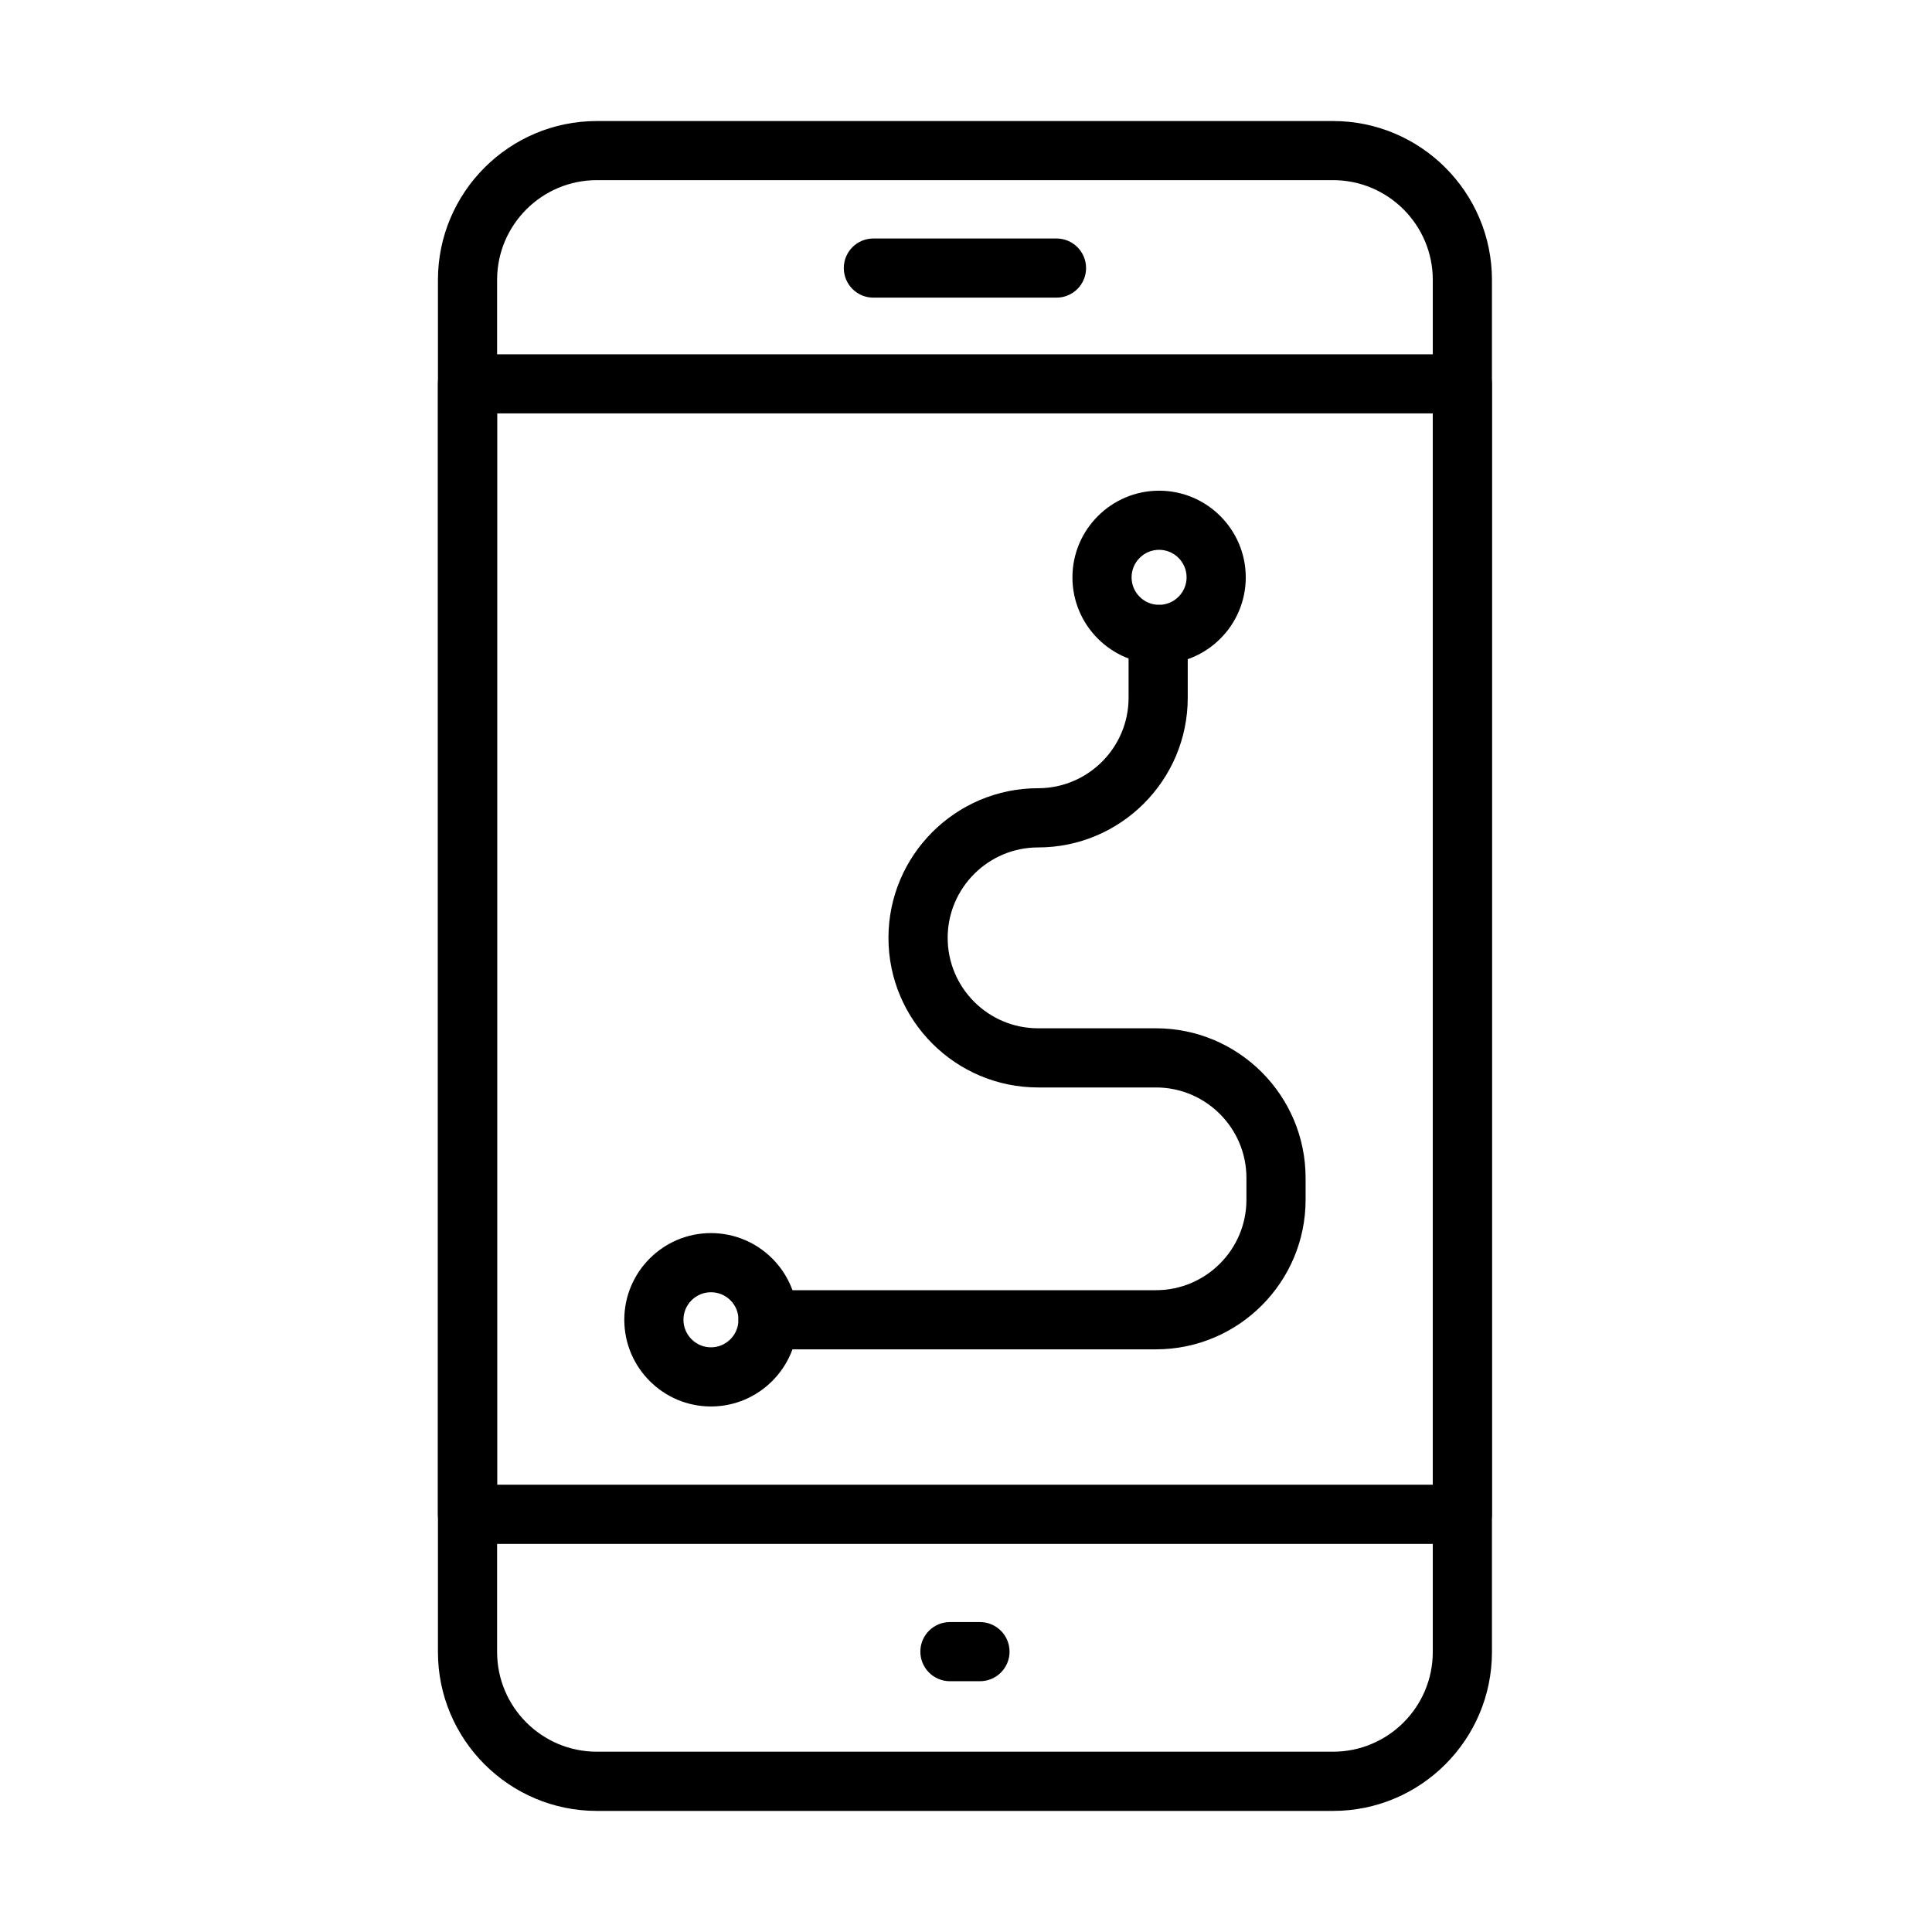
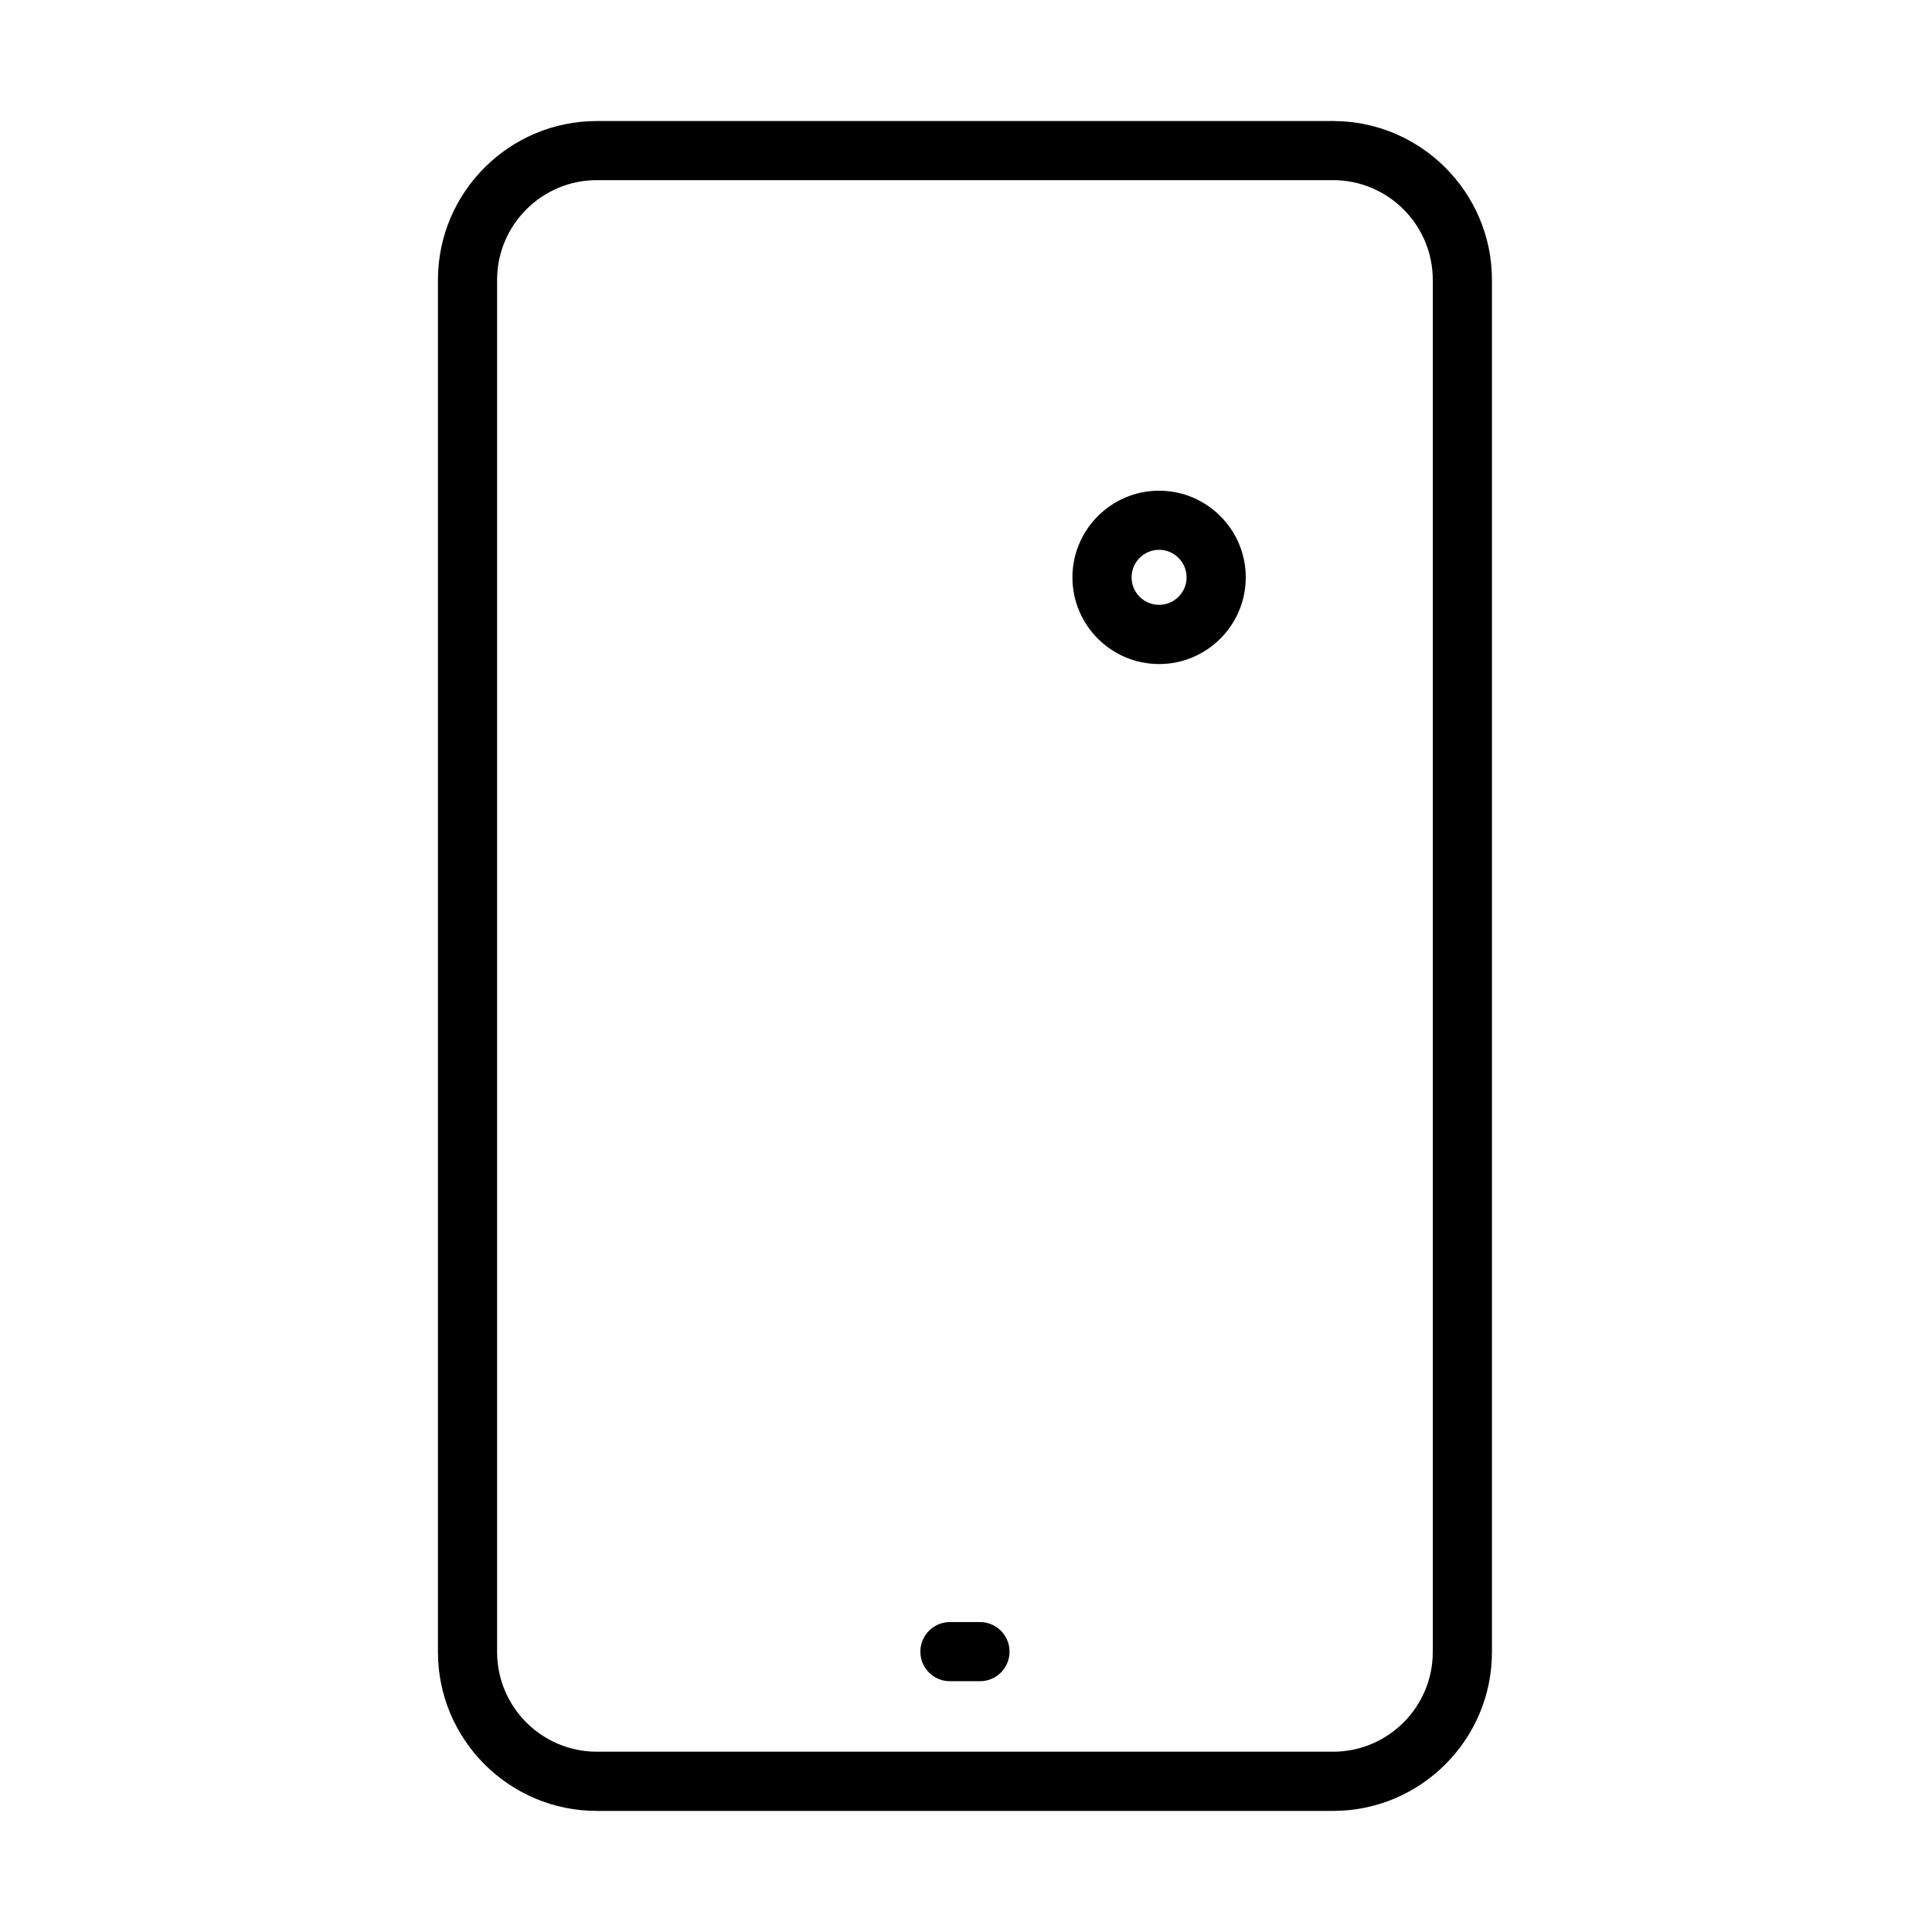
<svg xmlns="http://www.w3.org/2000/svg" fill="#000000" width="800px" height="800px" version="1.1" viewBox="144 144 512 512">
  <g>
    <path d="m497.28 623.91h-195.12c-23.211 0-42.102-18.891-42.102-42.102v-363.63c0-23.211 18.891-42.102 42.102-42.102h195.12c23.211 0 42.102 18.891 42.102 42.102v363.63c0 23.211-18.879 42.102-42.102 42.102zm-195.12-432.17c-14.566 0-26.422 11.855-26.422 26.426v363.63c0 14.57 11.855 26.422 26.422 26.422h195.12c14.566 0 26.422-11.852 26.422-26.422v-363.63c0-14.57-11.855-26.426-26.422-26.426z" />
-     <path d="m531.54 553.15h-263.65c-4.332 0-7.84-3.519-7.84-7.84v-299.58c0-4.324 3.508-7.84 7.84-7.84h263.65c4.336 0 7.84 3.516 7.84 7.84v299.58c0 4.32-3.504 7.84-7.84 7.84zm-255.8-15.691h247.98v-283.91h-247.98z" />
-     <path d="m423.98 222.88h-48.527c-4.332 0-7.836-3.516-7.836-7.84 0-4.332 3.504-7.836 7.836-7.836h48.527c4.336 0 7.84 3.504 7.84 7.836 0 4.336-3.504 7.84-7.84 7.84z" />
    <path d="m403.7 589.54h-7.957c-4.336 0-7.84-3.508-7.84-7.84 0-4.32 3.504-7.836 7.84-7.836h7.957c4.336 0 7.84 3.516 7.84 7.836 0 4.332-3.504 7.84-7.84 7.84z" />
-     <path d="m450.34 501.59h-102.8c-4.332 0-7.84-3.519-7.84-7.84 0-4.332 3.508-7.836 7.84-7.836h102.8c13.219 0 23.977-10.762 23.977-23.969v-5.781c0-13.219-10.758-23.977-23.977-23.977h-31.234c-21.859 0-39.656-17.785-39.656-39.645s17.785-39.656 39.656-39.656c13.219 0 23.98-10.758 23.98-23.965v-16.773c0-4.32 3.504-7.84 7.836-7.84 4.336 0 7.84 3.519 7.84 7.84v16.773c0 21.859-17.785 39.656-39.656 39.656-13.219 0-23.965 10.758-23.965 23.965 0 13.219 10.746 23.965 23.965 23.965h31.234c21.859 0 39.656 17.785 39.656 39.656v5.781c0 21.863-17.785 39.645-39.656 39.645z" />
-     <path d="m332.41 516.73c-12.668 0-22.965-10.312-22.965-22.98 0-12.672 10.309-22.969 22.965-22.969 12.672 0 22.98 10.309 22.98 22.969 0 12.656-10.309 22.98-22.98 22.98zm0-30.27c-4.016 0-7.289 3.269-7.289 7.289 0 4.027 3.273 7.305 7.289 7.305 4.019 0 7.293-3.277 7.293-7.305 0.012-4.031-3.262-7.289-7.293-7.289z" />
    <path d="m451.17 319.98c-12.672 0-22.965-10.309-22.965-22.969 0-12.66 10.305-22.973 22.965-22.973 12.668 0 22.969 10.301 22.969 22.973s-10.301 22.969-22.969 22.969zm0-30.273c-4.016 0-7.289 3.277-7.289 7.293 0 4.027 3.273 7.289 7.289 7.289s7.289-3.273 7.289-7.289-3.262-7.293-7.289-7.293z" />
  </g>
</svg>